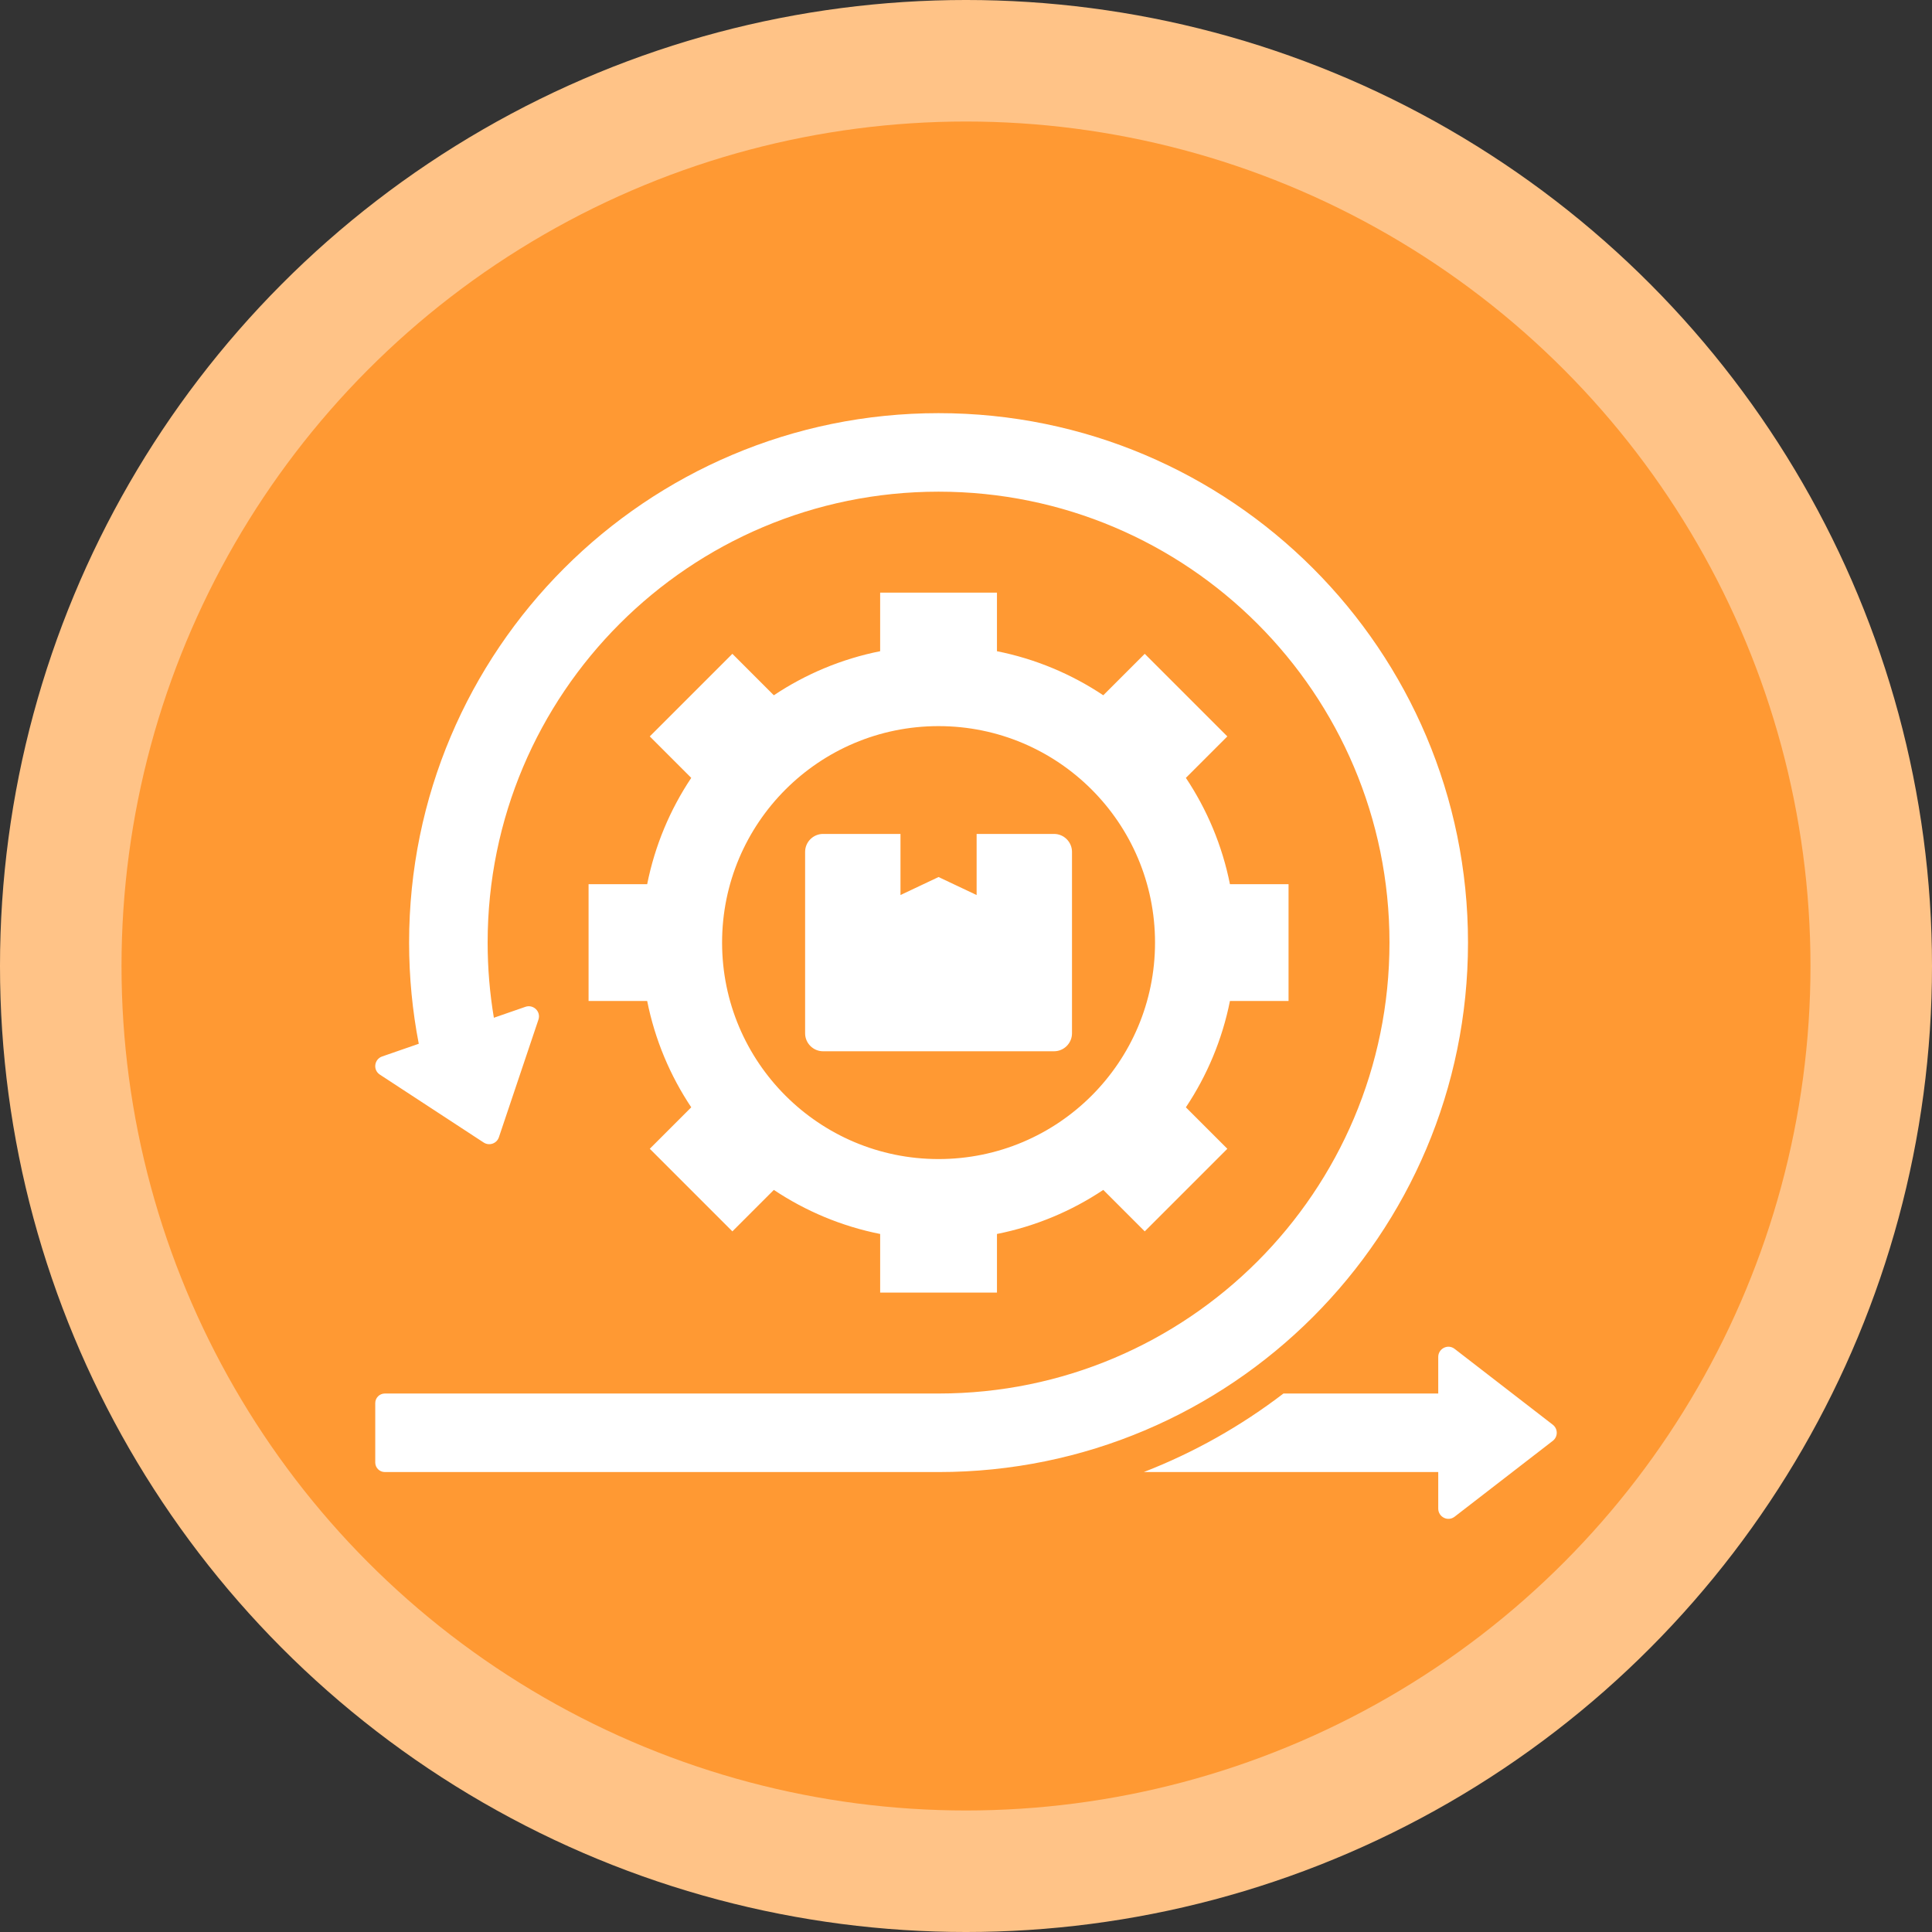
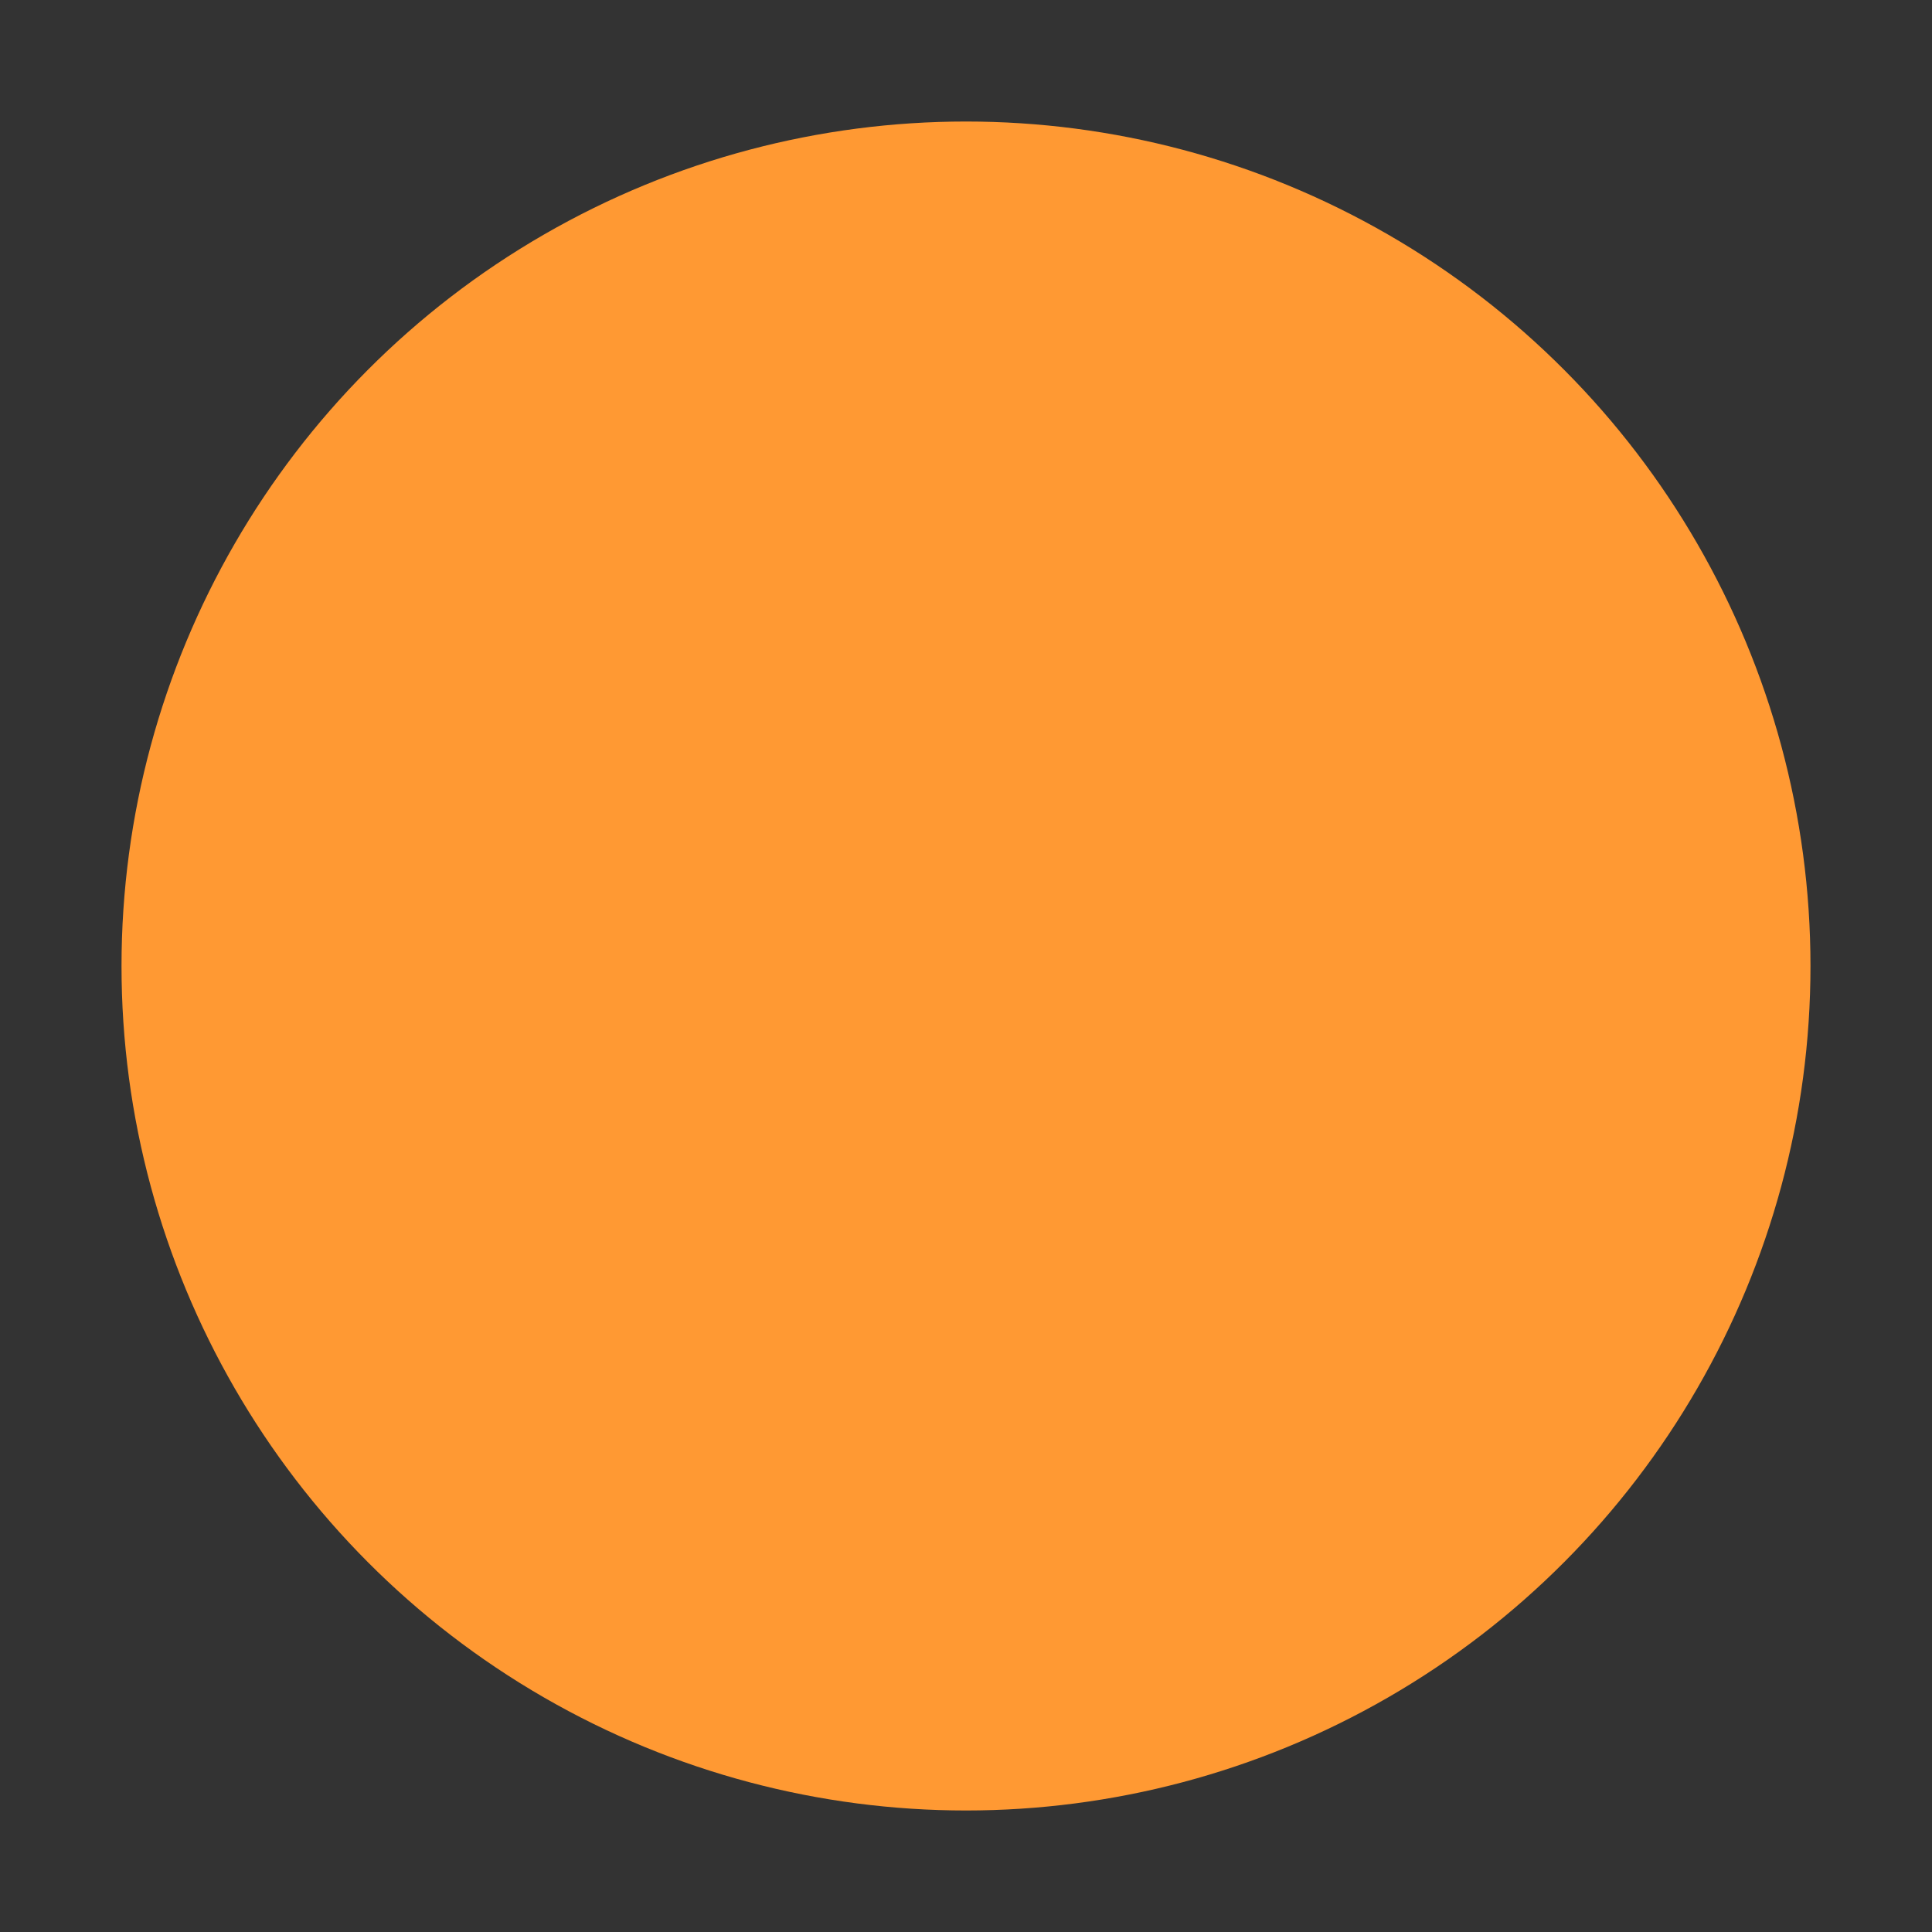
<svg xmlns="http://www.w3.org/2000/svg" xml:space="preserve" width="76.2mm" height="76.2mm" version="1.1" style="shape-rendering:geometricPrecision; text-rendering:geometricPrecision; image-rendering:optimizeQuality; fill-rule:evenodd; clip-rule:evenodd" viewBox="0 0 7619.98 7619.98" enable-background="new 0 0 512 512">
  <rect x="0" y="0" width="7619.98" height="7619.98" fill="#333333" stroke="none" />
  <defs>
    <style type="text/css">
   
    .fil1 {fill:#FF9933}
    .fil0 {fill:#FFC387}
    .fil2 {fill:white;fill-rule:nonzero}
   
  </style>
  </defs>
  <g id="Layer_x0020_1">
-     <circle class="fil0" cx="3809.99" cy="3809.99" r="3810" />
    <circle class="fil1" cx="3809.98" cy="3809.99" r="3330.71" />
-     <path class="fil2" d="M3701.76 5805.89l-2184.03 0c-20.78,0 -37.73,-16.96 -37.73,-37.74l0 -234.25c0,-20.78 16.95,-37.73 37.73,-37.73l2184.02 0c982.25,0 1778.47,-796.23 1778.47,-1778.48 0,-982.26 -796.21,-1778.48 -1778.46,-1778.48 -982.26,0 -1778.48,796.23 -1778.48,1778.49 0,100.99 8.42,200.01 24.59,296.4l124.47 -43.13c30.91,-10.73 62.16,18.33 51.25,50.75l-155.9 463.66c-8.38,24.95 -38.03,35.23 -60.07,20.81l-409.35 -267.8c-28.62,-18.74 -22.05,-60.88 8.85,-71.58l144.54 -50.08c-25,-129.17 -38.12,-262.58 -38.12,-399.03 0,-1153.25 934.96,-2088.21 2088.2,-2088.21 1153.24,0 2088.2,934.95 2088.2,2088.21 0,1153.25 -934.94,2088.19 -2088.18,2088.19zm2422.6 -186.65l-387.07 -299.1c-27.07,-20.92 -64.76,-0.91 -64.74,31.81l0 144.21 -610.54 0c-166.72,127.71 -351.89,232.51 -550.83,309.73l1161.37 0 0 144.24c0,32.69 37.67,52.71 64.74,31.78l387.06 -299.1c20.84,-16.1 20.84,-47.47 0,-63.57l0.01 0zm-3571.83 -2131.9c30.41,-152.54 90.42,-294.38 173.79,-419.33l-163.53 -163.52 325.78 -325.77 163.51 163.52c124.94,-83.39 266.79,-143.38 419.32,-173.8l0 -231.14 460.7 0 0 231.15c152.53,30.4 294.38,90.41 419.32,173.78l163.53 -163.52 325.76 325.77 -163.51 163.52c83.39,124.93 143.37,266.79 173.79,419.33l231.14 0 0 460.69 -231.15 0c-30.41,152.54 -90.43,294.39 -173.8,419.32l163.54 163.52 -325.78 325.77 -163.53 -163.53c-124.93,83.38 -266.78,143.37 -419.31,173.79l0 231.16 -460.69 0 0 -231.16c-152.54,-30.4 -294.37,-90.41 -419.32,-173.8l-163.53 163.54 -325.76 -325.78 163.53 -163.53c-83.38,-124.92 -143.36,-266.78 -173.79,-419.3l-231.17 0 0 -460.7 231.16 0 0 0.02zm295.45 230.34c0,471.52 382.25,853.77 853.78,853.77 471.53,0 853.77,-382.25 853.77,-853.77 0,-471.53 -382.24,-853.78 -853.77,-853.78 -471.53,0 -853.78,382.25 -853.78,853.78zm398.23 428.6l911.09 0c38.92,0 70.76,-31.85 70.76,-70.77l0 -715.64c0,-38.91 -31.84,-70.77 -70.76,-70.77l-305.4 0 0 241 -150.15 -71 -150.15 71 0 -241.01 -305.39 0c-38.92,0 -70.77,31.85 -70.77,70.77l0 715.64c-0.01,38.93 31.85,70.78 70.77,70.78z" />
  </g>
</svg>